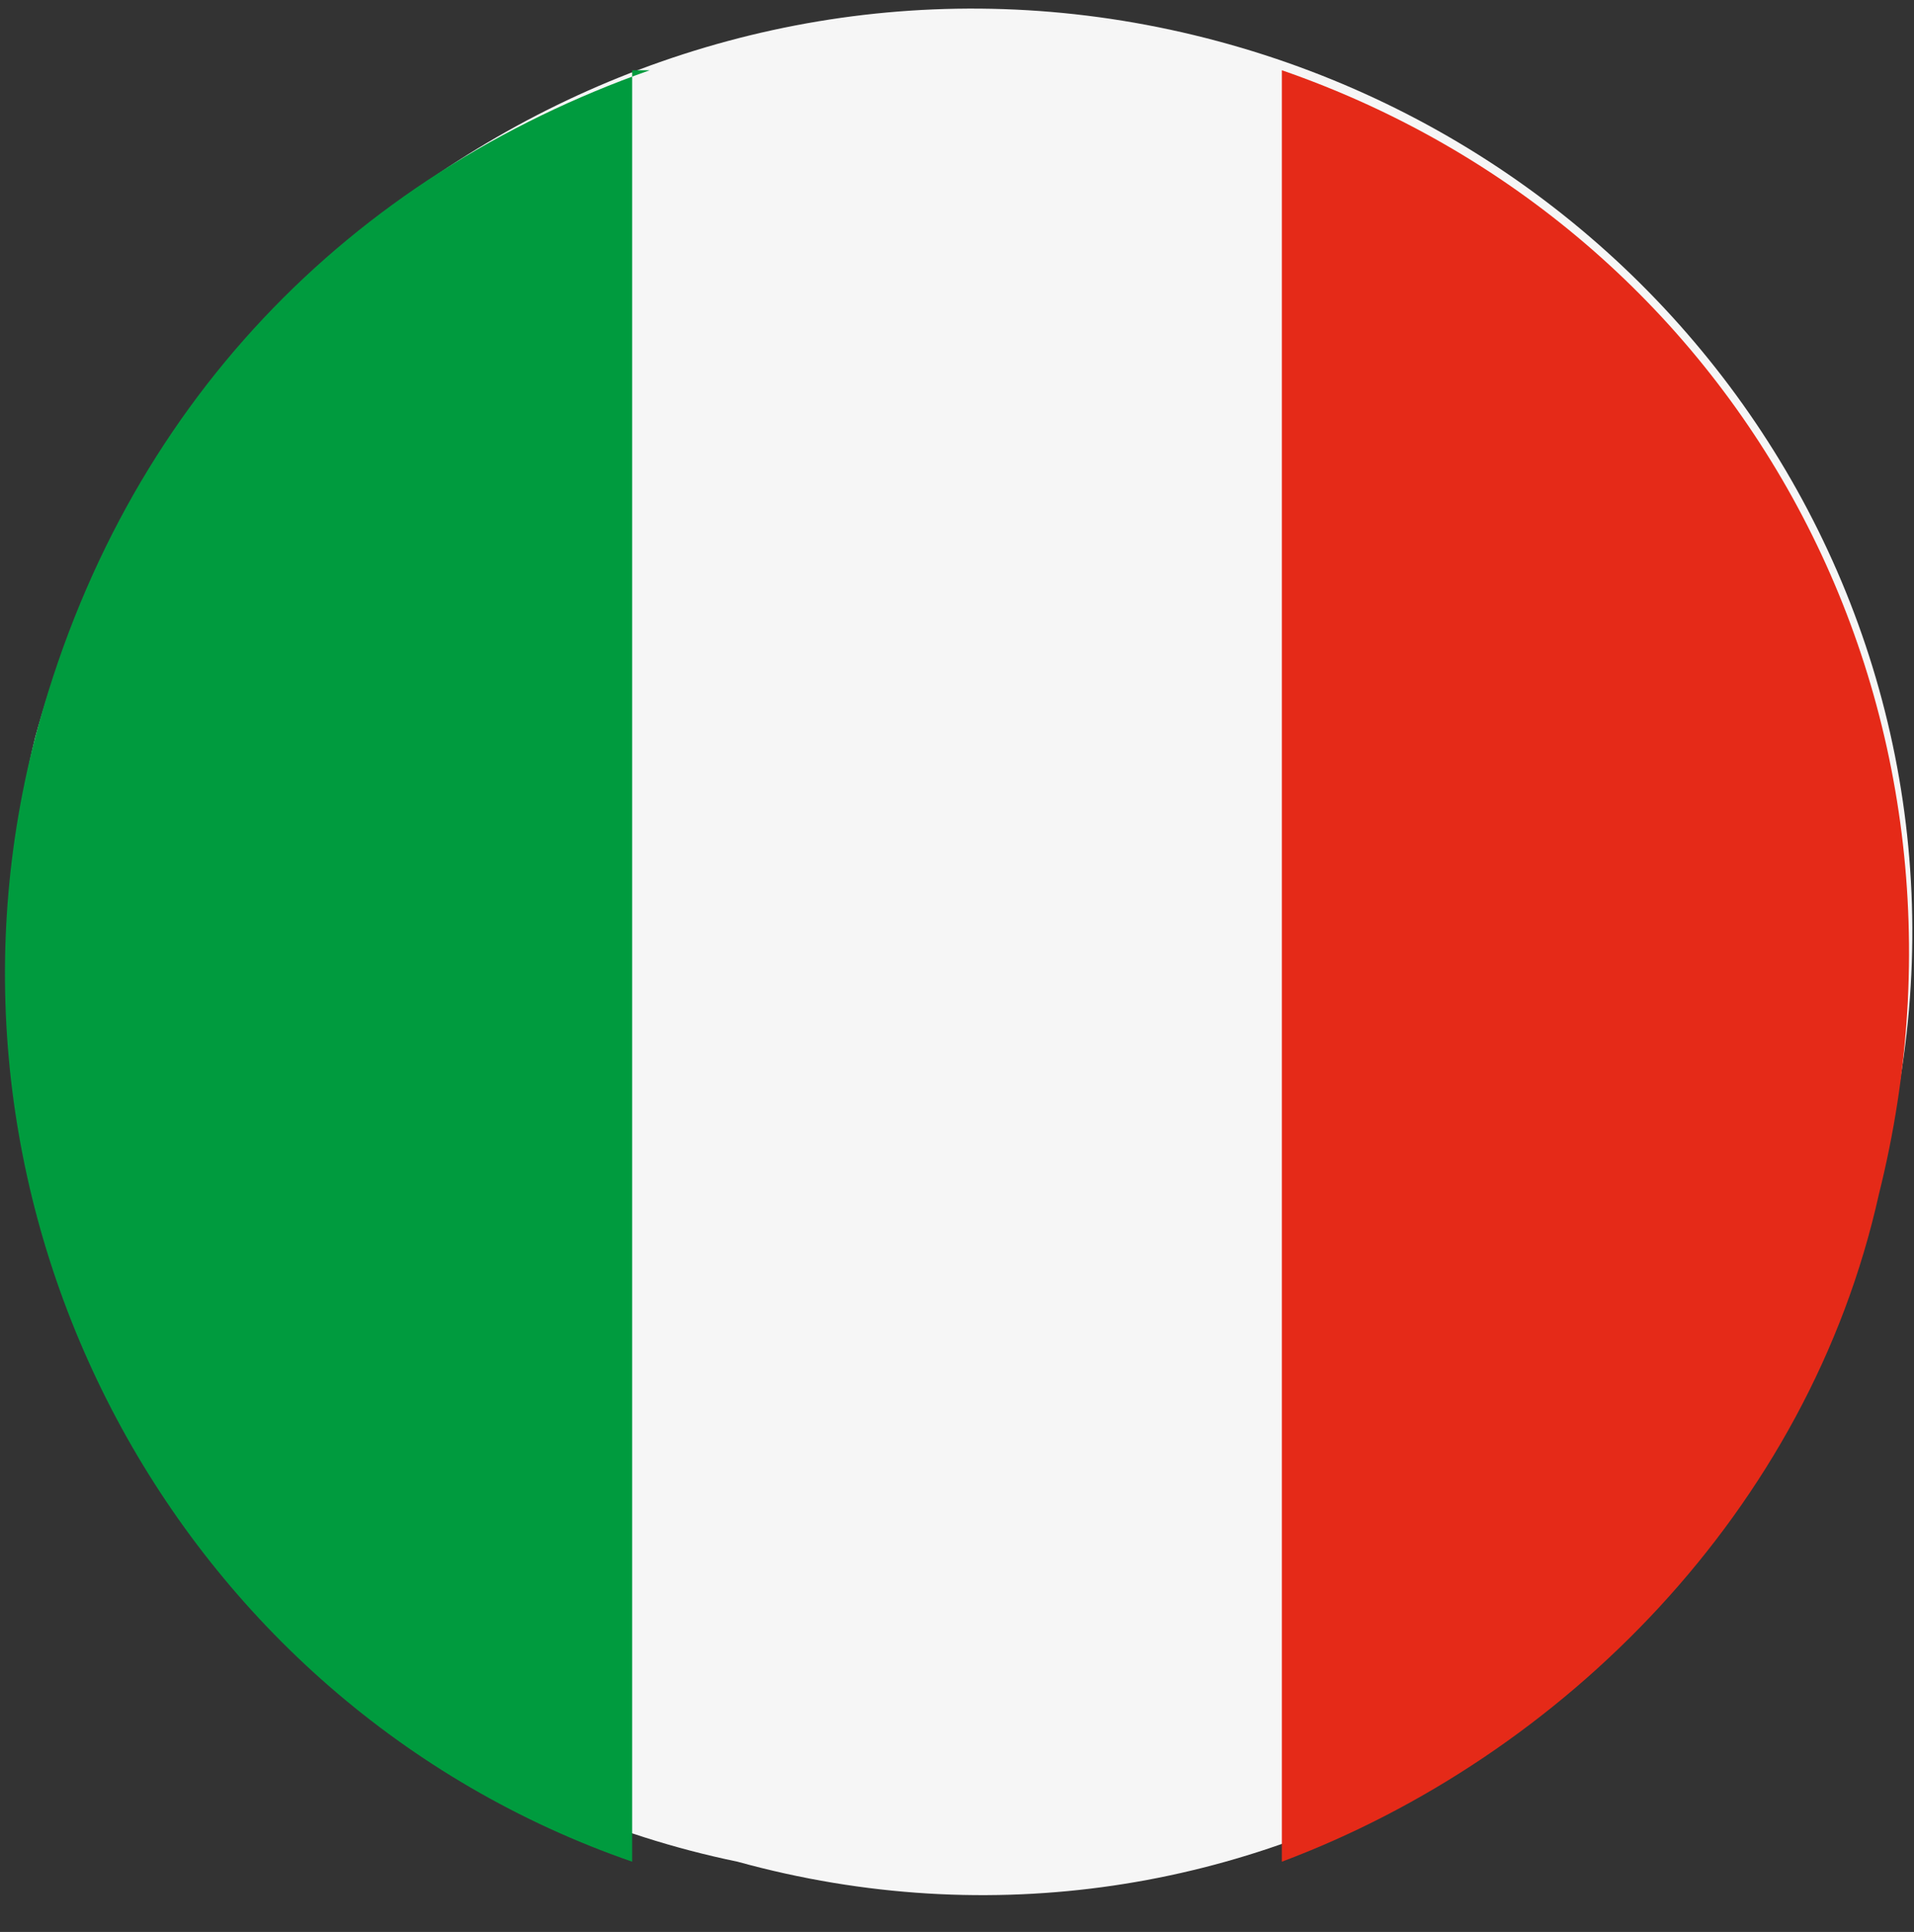
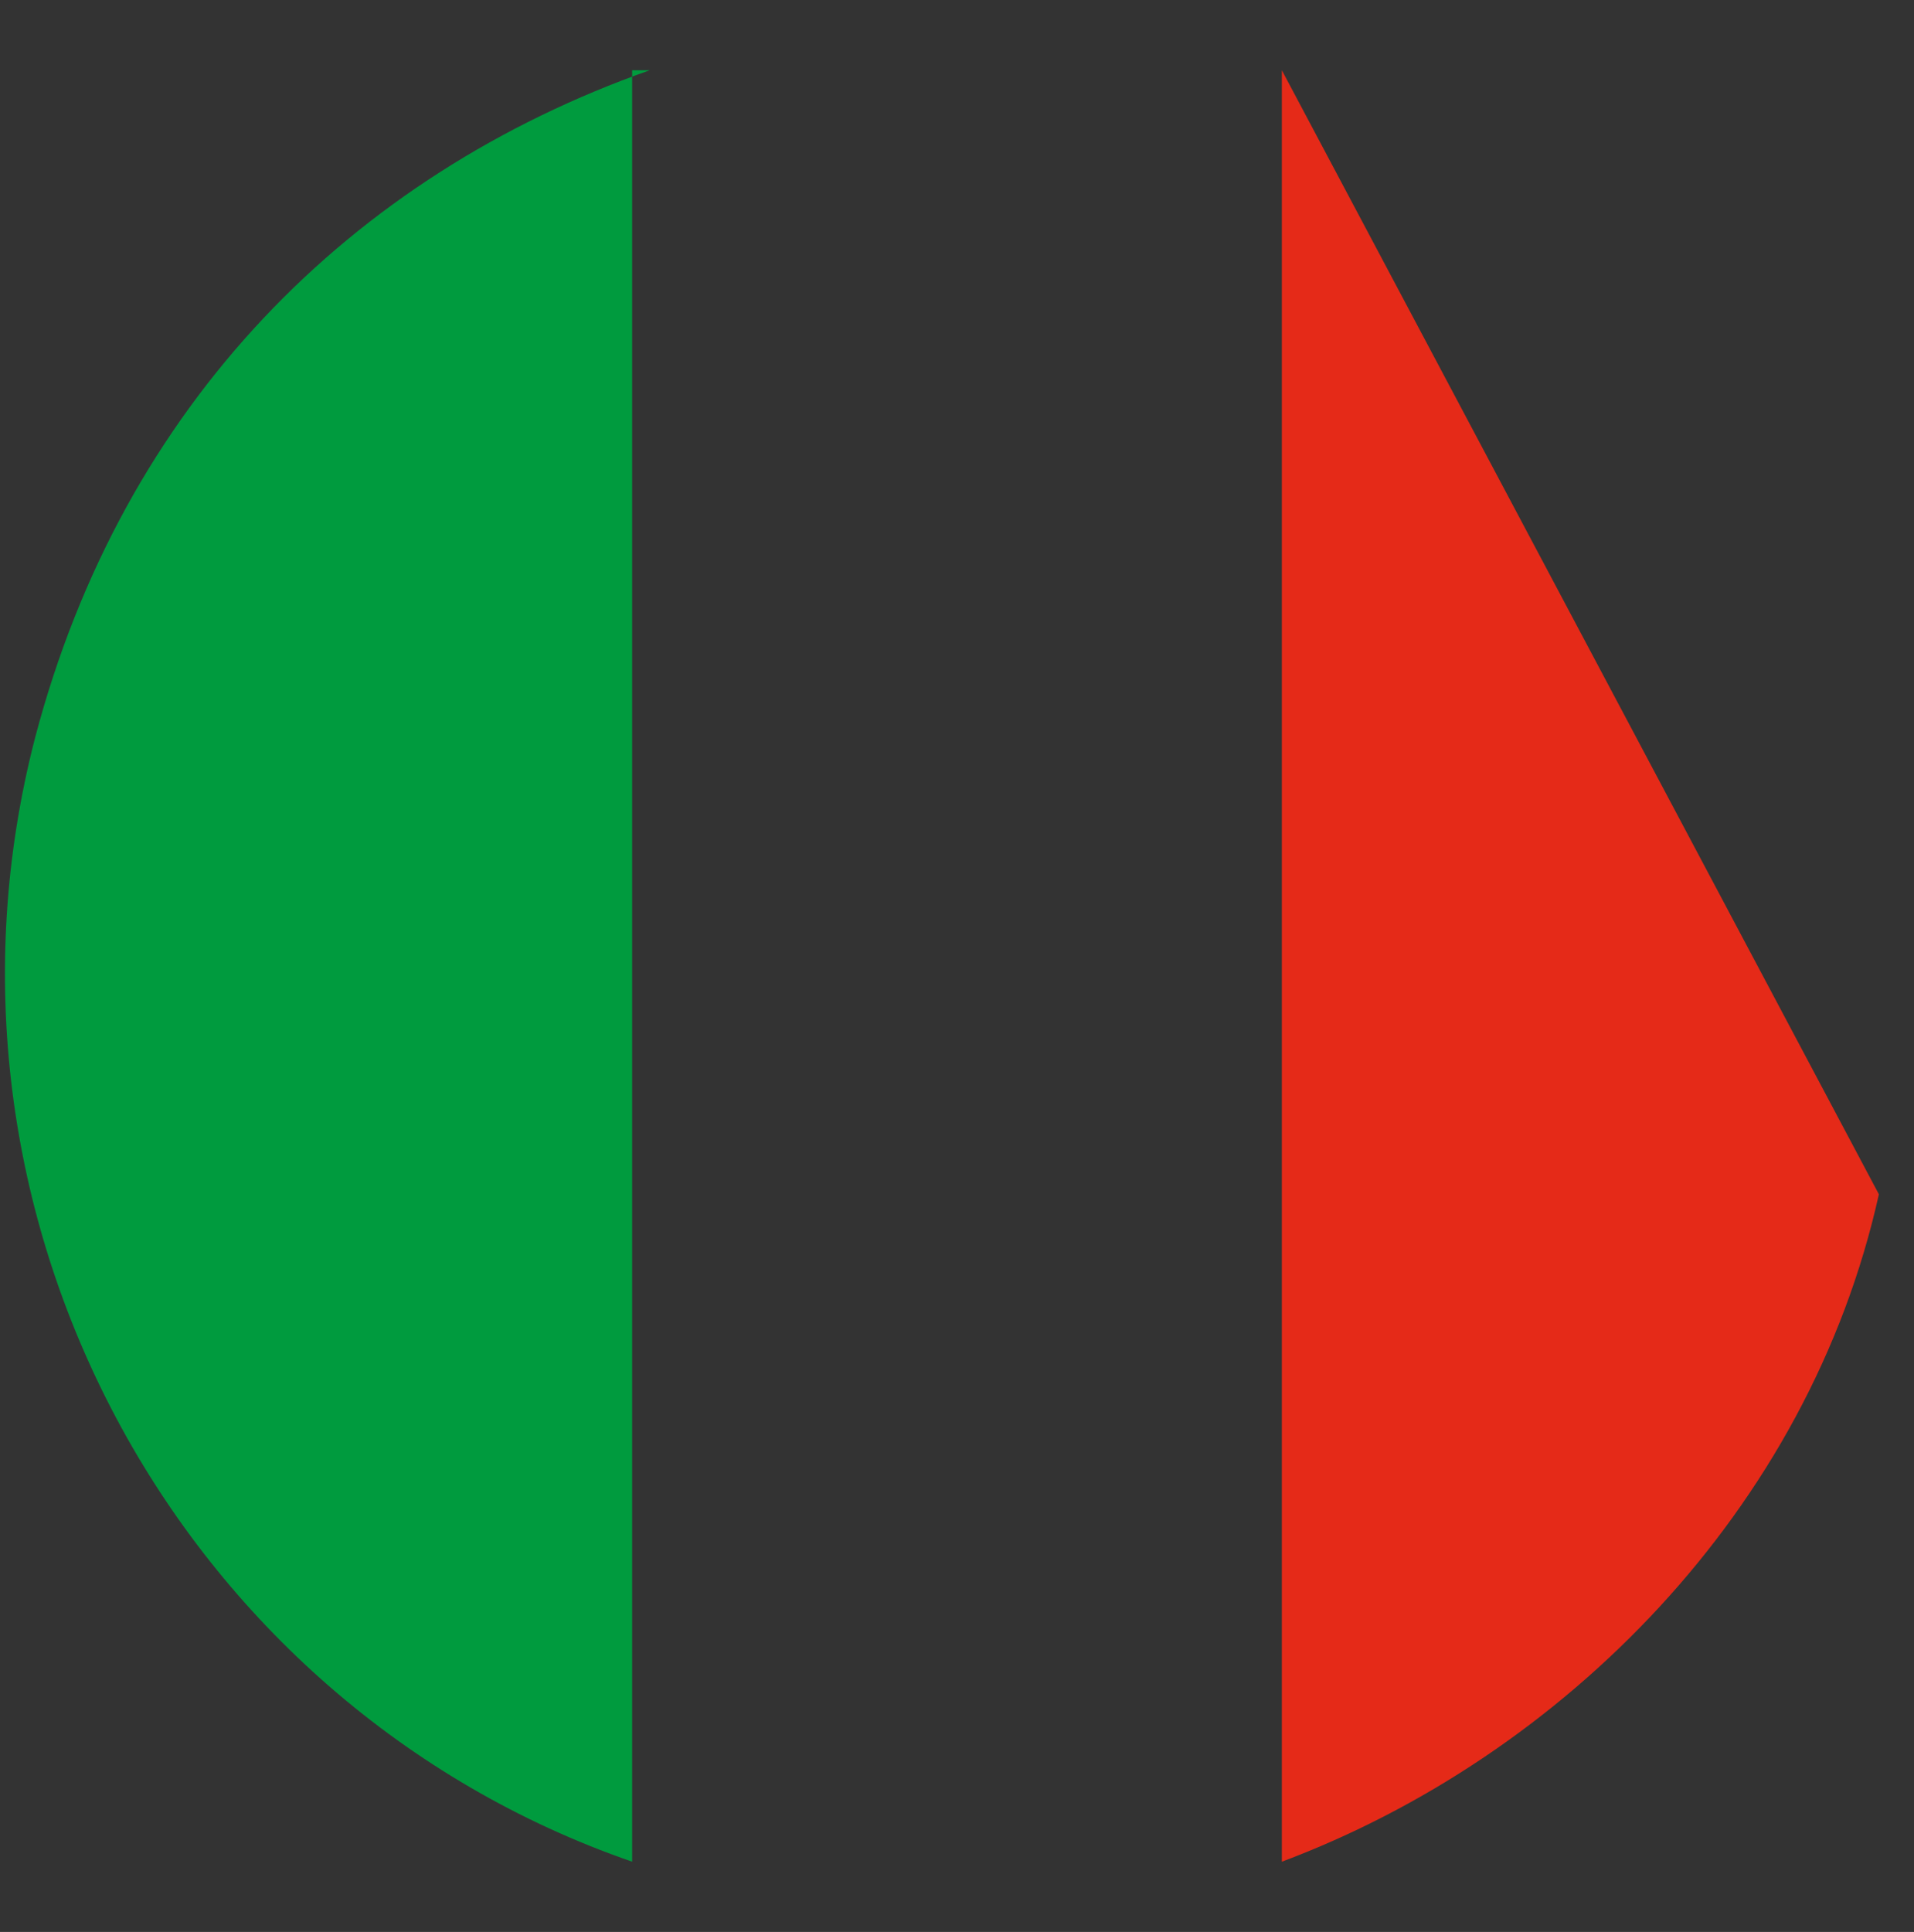
<svg xmlns="http://www.w3.org/2000/svg" xmlns:xlink="http://www.w3.org/1999/xlink" version="1.1" id="Calque_1" x="0px" y="0px" viewBox="0 0 10.9 11" style="enable-background:new 0 0 10.9 11;" xml:space="preserve">
  <rect x="0" y="0" width="10.9" height="11" fill="#333333" stroke="none" />
  <style type="text/css">
	.st0{clip-path:url(#SVGID_2_);fill:#24356B;}
	.st1{clip-path:url(#SVGID_2_);fill:#F5F1EE;}
	.st2{clip-path:url(#SVGID_2_);fill:#E52A18;}
	.st3{clip-path:url(#SVGID_2_);fill:#333A63;}
	.st4{clip-path:url(#SVGID_2_);fill:#0069B4;}
	.st5{clip-path:url(#SVGID_2_);fill:#F6F6F6;}
	.st6{clip-path:url(#SVGID_2_);fill:#009B3E;}
	.st7{clip-path:url(#SVGID_2_);fill:#FFD300;}
	.st8{clip-path:url(#SVGID_2_);fill:#221C10;}
	.st9{clip-path:url(#SVGID_2_);fill:#E6392E;}
</style>
  <g>
    <defs>
      <rect id="SVGID_1_" x="-53.6" width="78.6" height="11.4" />
    </defs>
    <clipPath id="SVGID_2_">
      <use xlink:href="#SVGID_1_" style="overflow:visible;" />
    </clipPath>
-     <path class="st5" d="M0.2,4.2C1,1.3,3.9-0.5,6.8,0.2c2.9,0.7,4.7,3.6,3.9,6.5c-0.7,2.9-3.6,4.7-6.5,3.9C1.3,10-0.5,7.1,0.2,4.2" />
    <path class="st6" d="M3.7,0.4C2,1,0.7,2.3,0.2,4.2c-0.7,2.7,0.8,5.5,3.4,6.4V0.4z" />
-     <path class="st2" d="M7.3,0.4v10.2c1.6-0.6,3-2,3.4-3.8C11.4,4,9.9,1.3,7.3,0.4" />
+     <path class="st2" d="M7.3,0.4v10.2c1.6-0.6,3-2,3.4-3.8" />
  </g>
</svg>